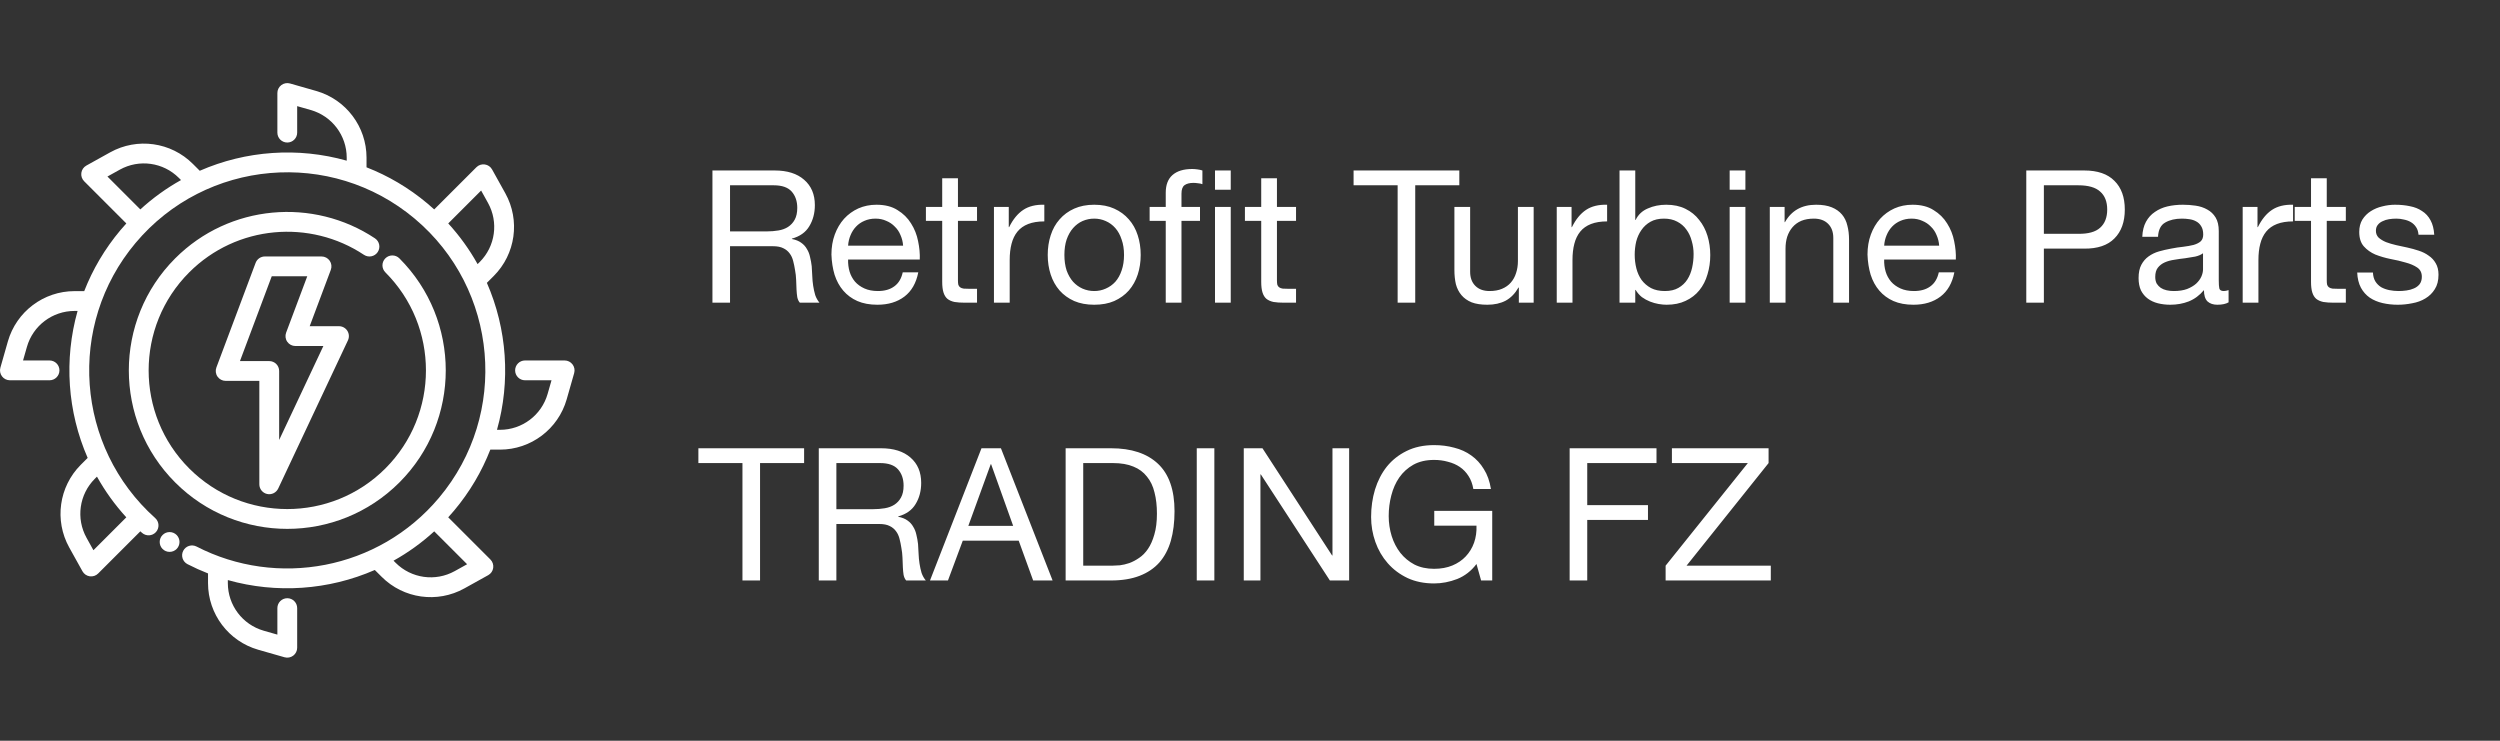
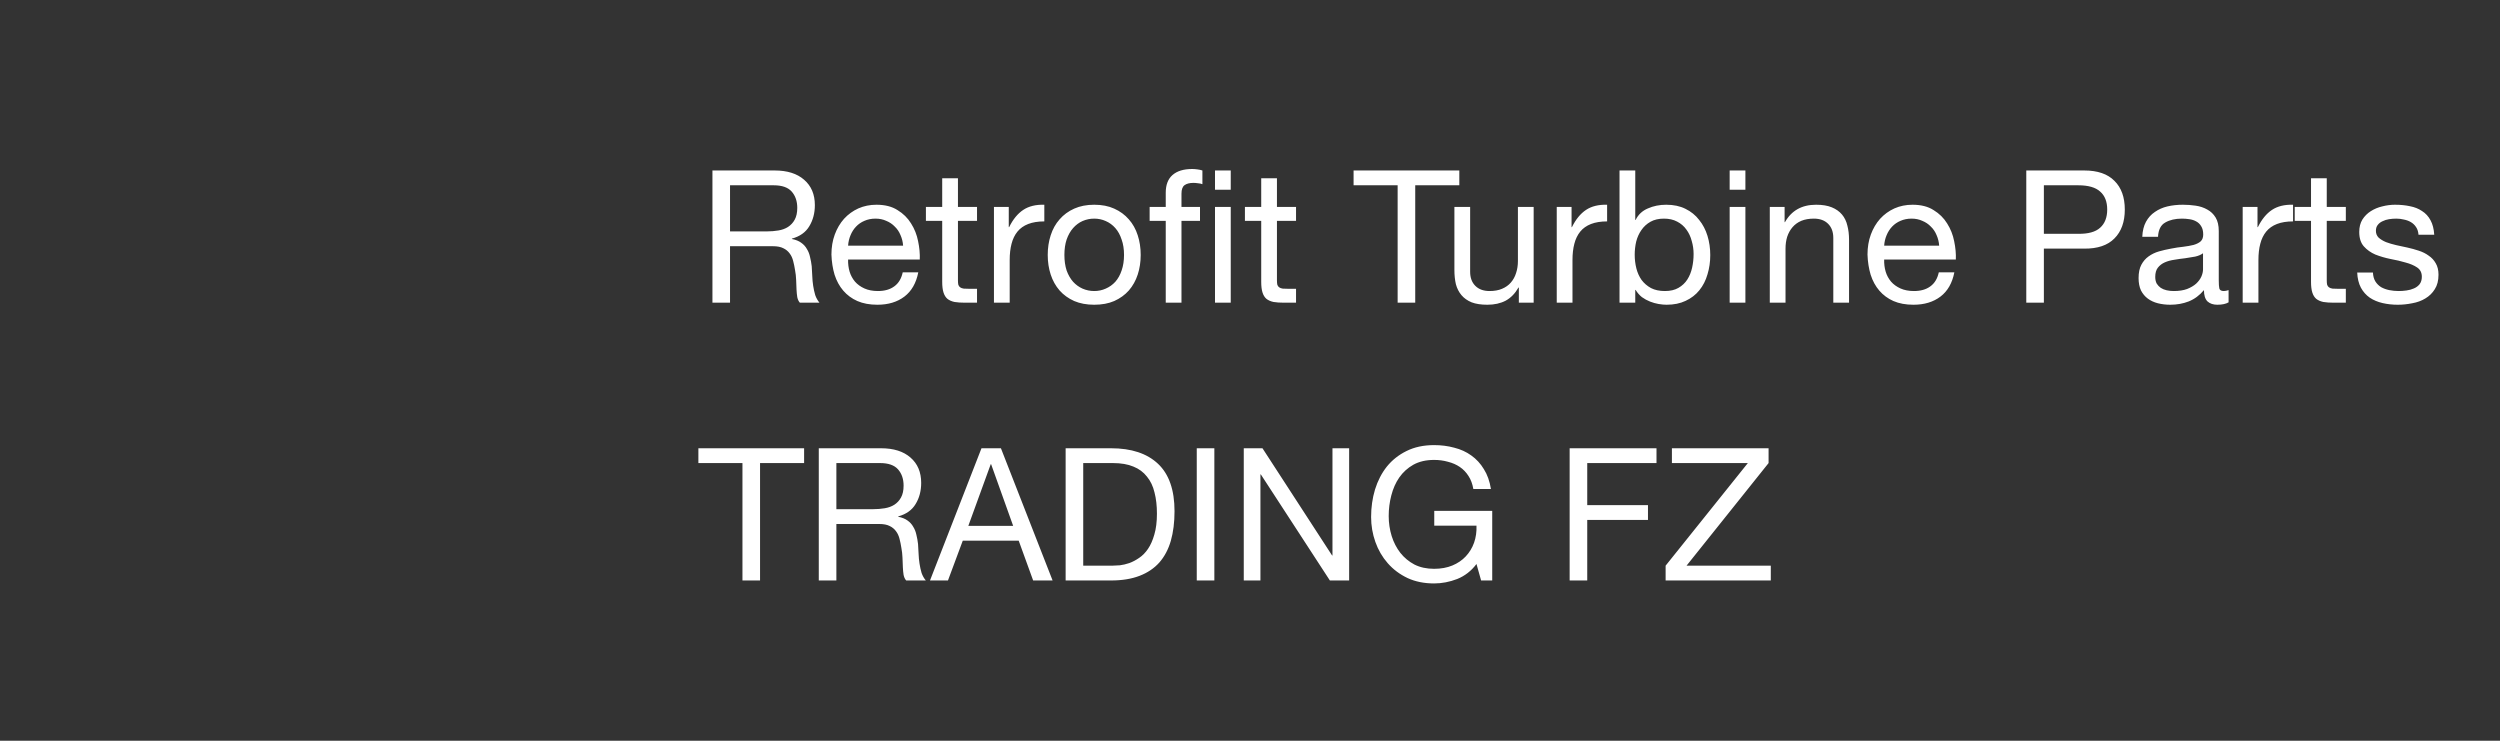
<svg xmlns="http://www.w3.org/2000/svg" width="162" height="48" viewBox="0 0 162 48" fill="none">
  <rect x="0" y="0" width="162" height="48" fill="#333333" stroke="none" />
  <g style="mix-blend-mode:luminosity">
    <g clip-path="url(#clip0_885_5890)">
      <path fill-rule="evenodd" clip-rule="evenodd" d="M17.164 16.619C16.896 16.619 16.657 16.785 16.563 17.036L14.021 23.814C13.948 24.011 13.975 24.232 14.095 24.405C14.215 24.578 14.412 24.681 14.622 24.681H16.805V31.383C16.805 31.683 17.013 31.944 17.307 32.01C17.6 32.075 17.899 31.928 18.028 31.657L22.547 22.053C22.64 21.855 22.626 21.622 22.508 21.436C22.39 21.25 22.185 21.138 21.966 21.138H20.068L21.437 17.486C21.511 17.289 21.484 17.069 21.364 16.895C21.244 16.723 21.047 16.619 20.836 16.619H17.164ZM17.609 17.903H19.91L18.541 21.555C18.467 21.752 18.494 21.973 18.614 22.146C18.734 22.319 18.931 22.422 19.141 22.422H20.954L18.089 28.511V24.04C18.089 23.685 17.801 23.398 17.447 23.398H15.549L17.609 17.903Z" fill="white" />
      <path fill-rule="evenodd" clip-rule="evenodd" d="M24.297 15.444C20.308 12.793 14.87 13.225 11.354 16.74C7.346 20.748 7.346 27.257 11.354 31.265C15.362 35.273 21.871 35.273 25.879 31.265C29.887 27.257 29.887 20.748 25.879 16.74C25.628 16.49 25.221 16.49 24.971 16.74C24.72 16.991 24.72 17.397 24.971 17.648C28.478 21.155 28.478 26.85 24.971 30.357C21.464 33.864 15.769 33.864 12.262 30.357C8.755 26.85 8.755 21.155 12.262 17.648C15.337 14.572 20.096 14.194 23.586 16.514C23.881 16.709 24.28 16.629 24.476 16.334C24.672 16.039 24.592 15.64 24.297 15.444Z" fill="white" />
-       <path fill-rule="evenodd" clip-rule="evenodd" d="M12.944 11.066L12.499 10.622C11.081 9.204 8.894 8.897 7.14 9.871C6.309 10.333 5.594 10.73 5.594 10.73C5.418 10.828 5.298 11.003 5.271 11.202C5.243 11.402 5.31 11.602 5.453 11.745L8.186 14.479C8.055 14.621 7.927 14.768 7.801 14.918C6.783 16.131 6.003 17.466 5.458 18.865H4.831C2.825 18.865 1.062 20.195 0.51 22.124C0.249 23.038 0.025 23.824 0.025 23.824C-0.031 24.018 0.008 24.226 0.13 24.387C0.251 24.548 0.44 24.642 0.642 24.642H3.21C3.564 24.642 3.852 24.355 3.852 24C3.852 23.646 3.564 23.358 3.21 23.358H1.493L1.745 22.476C2.138 21.099 3.398 20.149 4.831 20.149H5.027C4.137 23.301 4.373 26.68 5.681 29.672L5.237 30.116C3.819 31.535 3.512 33.722 4.486 35.476C4.949 36.307 5.345 37.021 5.345 37.021C5.443 37.197 5.618 37.317 5.817 37.345C6.017 37.373 6.218 37.306 6.36 37.163L9.094 34.43C9.13 34.463 9.165 34.495 9.201 34.526C9.465 34.763 9.871 34.74 10.108 34.476C10.343 34.211 10.321 33.806 10.056 33.569C4.908 28.969 4.314 21.067 8.784 15.744C13.341 10.318 21.446 9.613 26.872 14.169C32.298 18.726 33.003 26.831 28.447 32.257C24.518 36.935 17.951 38.105 12.737 35.416C12.422 35.254 12.035 35.377 11.872 35.693C11.71 36.007 11.834 36.395 12.149 36.557C12.585 36.782 13.029 36.982 13.48 37.158V37.785C13.48 39.791 14.81 41.554 16.739 42.105C17.653 42.367 18.439 42.591 18.439 42.591C18.633 42.647 18.841 42.607 19.002 42.486C19.163 42.365 19.257 42.175 19.257 41.974V39.406C19.257 39.052 18.97 38.764 18.616 38.764C18.261 38.764 17.974 39.052 17.974 39.406V41.123L17.092 40.871C15.714 40.477 14.764 39.218 14.764 37.785V37.589C17.916 38.479 21.295 38.243 24.287 36.935L24.732 37.378C26.15 38.797 28.337 39.104 30.091 38.129C30.922 37.667 31.637 37.27 31.637 37.27C31.813 37.173 31.933 36.998 31.96 36.799C31.988 36.599 31.921 36.398 31.779 36.256L29.045 33.522C29.176 33.378 29.305 33.232 29.43 33.082C30.448 31.869 31.228 30.535 31.773 29.136H32.4C34.407 29.136 36.169 27.805 36.721 25.877C36.982 24.962 37.206 24.177 37.206 24.177C37.262 23.983 37.223 23.774 37.101 23.614C36.98 23.453 36.791 23.358 36.589 23.358H34.021C33.667 23.358 33.38 23.646 33.38 24C33.38 24.355 33.667 24.642 34.021 24.642H35.738L35.486 25.524C35.093 26.902 33.833 27.852 32.4 27.852H32.204C33.094 24.699 32.858 21.321 31.55 18.328L31.994 17.884C33.412 16.465 33.719 14.279 32.745 12.525C32.282 11.694 31.886 10.979 31.886 10.979C31.788 10.803 31.613 10.683 31.414 10.656C31.214 10.627 31.013 10.695 30.871 10.837L28.137 13.57C27.994 13.44 27.847 13.312 27.697 13.186C26.484 12.167 25.15 11.388 23.751 10.842V10.216C23.751 8.209 22.421 6.447 20.492 5.895C19.578 5.634 18.792 5.409 18.792 5.409C18.598 5.354 18.39 5.393 18.229 5.515C18.068 5.636 17.974 5.825 17.974 6.027V8.594C17.974 8.949 18.261 9.236 18.616 9.236C18.97 9.236 19.257 8.949 19.257 8.594V6.878L20.139 7.13C21.517 7.523 22.467 8.783 22.467 10.216V10.412C19.315 9.521 15.936 9.758 12.944 11.066ZM28.138 34.431C27.323 35.177 26.437 35.811 25.501 36.333L25.639 36.471C26.652 37.484 28.215 37.703 29.468 37.007L30.269 36.562L28.138 34.431ZM6.283 30.886L6.145 31.024C5.132 32.037 4.913 33.599 5.609 34.852L6.054 35.654L8.185 33.523C7.439 32.708 6.805 31.821 6.283 30.886ZM29.046 14.478C29.792 15.293 30.426 16.179 30.948 17.114L31.086 16.977C32.099 15.964 32.318 14.401 31.622 13.148L31.177 12.347L29.046 14.478ZM11.73 11.668L11.592 11.53C10.579 10.516 9.016 10.297 7.763 10.994L6.962 11.439L9.093 13.57C9.908 12.825 10.794 12.19 11.73 11.668Z" fill="white" />
      <path d="M10.99 35.762C11.344 35.762 11.632 35.475 11.632 35.12C11.632 34.766 11.344 34.478 10.99 34.478C10.635 34.478 10.348 34.766 10.348 35.12C10.348 35.475 10.635 35.762 10.99 35.762Z" fill="white" />
    </g>
-     <path d="M46.166 11.047H50.199C51.014 11.047 51.651 11.247 52.106 11.647C52.571 12.047 52.803 12.595 52.803 13.291C52.803 13.811 52.682 14.267 52.443 14.659C52.211 15.051 51.834 15.319 51.315 15.463V15.487C51.562 15.535 51.763 15.615 51.914 15.727C52.075 15.839 52.199 15.975 52.286 16.135C52.383 16.287 52.45 16.459 52.49 16.651C52.538 16.843 52.575 17.043 52.599 17.251C52.614 17.459 52.627 17.671 52.635 17.887C52.642 18.103 52.663 18.315 52.694 18.523C52.727 18.731 52.77 18.931 52.827 19.123C52.891 19.307 52.983 19.471 53.102 19.615H51.831C51.751 19.527 51.694 19.407 51.663 19.255C51.639 19.103 51.623 18.935 51.614 18.751C51.606 18.559 51.599 18.355 51.59 18.139C51.583 17.923 51.559 17.711 51.519 17.503C51.486 17.295 51.447 17.099 51.398 16.915C51.35 16.723 51.275 16.559 51.17 16.423C51.066 16.279 50.931 16.167 50.763 16.087C50.594 15.999 50.37 15.955 50.09 15.955H47.306V19.615H46.166V11.047ZM49.682 14.995C49.947 14.995 50.199 14.975 50.438 14.935C50.678 14.895 50.886 14.819 51.062 14.707C51.246 14.587 51.391 14.431 51.495 14.239C51.606 14.039 51.663 13.783 51.663 13.471C51.663 13.039 51.542 12.687 51.303 12.415C51.062 12.143 50.675 12.007 50.139 12.007H47.306V14.995H49.682ZM58.521 15.919C58.505 15.679 58.449 15.451 58.353 15.235C58.265 15.019 58.141 14.835 57.981 14.683C57.829 14.523 57.645 14.399 57.429 14.311C57.221 14.215 56.989 14.167 56.733 14.167C56.469 14.167 56.229 14.215 56.013 14.311C55.805 14.399 55.625 14.523 55.473 14.683C55.321 14.843 55.201 15.031 55.113 15.247C55.025 15.455 54.973 15.679 54.957 15.919H58.521ZM59.505 17.647C59.369 18.343 59.069 18.867 58.605 19.219C58.141 19.571 57.557 19.747 56.853 19.747C56.357 19.747 55.925 19.667 55.557 19.507C55.197 19.347 54.893 19.123 54.645 18.835C54.397 18.547 54.209 18.203 54.081 17.803C53.961 17.403 53.893 16.967 53.877 16.495C53.877 16.023 53.949 15.591 54.093 15.199C54.237 14.807 54.437 14.467 54.693 14.179C54.957 13.891 55.265 13.667 55.617 13.507C55.977 13.347 56.369 13.267 56.793 13.267C57.345 13.267 57.801 13.383 58.161 13.615C58.529 13.839 58.821 14.127 59.037 14.479C59.261 14.831 59.413 15.215 59.493 15.631C59.581 16.047 59.617 16.443 59.601 16.819H54.957C54.949 17.091 54.981 17.351 55.053 17.599C55.125 17.839 55.241 18.055 55.401 18.247C55.561 18.431 55.765 18.579 56.013 18.691C56.261 18.803 56.553 18.859 56.889 18.859C57.321 18.859 57.673 18.759 57.945 18.559C58.225 18.359 58.409 18.055 58.497 17.647H59.505ZM62.075 13.411H63.311V14.311H62.075V18.163C62.075 18.283 62.083 18.379 62.099 18.451C62.123 18.523 62.163 18.579 62.219 18.619C62.275 18.659 62.351 18.687 62.447 18.703C62.551 18.711 62.683 18.715 62.843 18.715H63.311V19.615H62.531C62.267 19.615 62.039 19.599 61.847 19.567C61.663 19.527 61.511 19.459 61.391 19.363C61.279 19.267 61.195 19.131 61.139 18.955C61.083 18.779 61.055 18.547 61.055 18.259V14.311H59.999V13.411H61.055V11.551H62.075V13.411ZM64.408 13.411H65.368V14.719H65.392C65.64 14.215 65.944 13.843 66.304 13.603C66.664 13.363 67.12 13.251 67.672 13.267V14.347C67.264 14.347 66.916 14.403 66.628 14.515C66.34 14.627 66.108 14.791 65.932 15.007C65.756 15.223 65.628 15.487 65.548 15.799C65.468 16.103 65.428 16.455 65.428 16.855V19.615H64.408V13.411ZM68.973 16.519C68.973 16.895 69.021 17.231 69.117 17.527C69.221 17.815 69.361 18.059 69.537 18.259C69.713 18.451 69.917 18.599 70.149 18.703C70.389 18.807 70.641 18.859 70.905 18.859C71.169 18.859 71.417 18.807 71.649 18.703C71.889 18.599 72.097 18.451 72.273 18.259C72.449 18.059 72.585 17.815 72.681 17.527C72.785 17.231 72.837 16.895 72.837 16.519C72.837 16.143 72.785 15.811 72.681 15.523C72.585 15.227 72.449 14.979 72.273 14.779C72.097 14.579 71.889 14.427 71.649 14.323C71.417 14.219 71.169 14.167 70.905 14.167C70.641 14.167 70.389 14.219 70.149 14.323C69.917 14.427 69.713 14.579 69.537 14.779C69.361 14.979 69.221 15.227 69.117 15.523C69.021 15.811 68.973 16.143 68.973 16.519ZM67.893 16.519C67.893 16.063 67.957 15.639 68.085 15.247C68.213 14.847 68.405 14.503 68.661 14.215C68.917 13.919 69.233 13.687 69.609 13.519C69.985 13.351 70.417 13.267 70.905 13.267C71.401 13.267 71.833 13.351 72.201 13.519C72.577 13.687 72.893 13.919 73.149 14.215C73.405 14.503 73.597 14.847 73.725 15.247C73.853 15.639 73.917 16.063 73.917 16.519C73.917 16.975 73.853 17.399 73.725 17.791C73.597 18.183 73.405 18.527 73.149 18.823C72.893 19.111 72.577 19.339 72.201 19.507C71.833 19.667 71.401 19.747 70.905 19.747C70.417 19.747 69.985 19.667 69.609 19.507C69.233 19.339 68.917 19.111 68.661 18.823C68.405 18.527 68.213 18.183 68.085 17.791C67.957 17.399 67.893 16.975 67.893 16.519ZM78.732 19.615V13.411H79.752V19.615H78.732ZM78.732 12.295V11.047H79.752V12.295H78.732ZM75.54 14.311H74.496V13.411H75.54V12.487C75.54 11.983 75.684 11.603 75.972 11.347C76.268 11.083 76.696 10.951 77.256 10.951C77.352 10.951 77.46 10.959 77.58 10.975C77.708 10.991 77.82 11.015 77.916 11.047V11.935C77.828 11.903 77.732 11.883 77.628 11.875C77.524 11.859 77.428 11.851 77.34 11.851C77.092 11.851 76.9 11.899 76.764 11.995C76.628 12.091 76.56 12.275 76.56 12.547V13.411H77.76V14.311H76.56V19.615H75.54V14.311ZM82.746 13.411H83.983V14.311H82.746V18.163C82.746 18.283 82.754 18.379 82.77 18.451C82.794 18.523 82.835 18.579 82.891 18.619C82.947 18.659 83.022 18.687 83.118 18.703C83.222 18.711 83.355 18.715 83.514 18.715H83.983V19.615H83.203C82.939 19.615 82.71 19.599 82.519 19.567C82.335 19.527 82.183 19.459 82.062 19.363C81.951 19.267 81.867 19.131 81.811 18.955C81.754 18.779 81.727 18.547 81.727 18.259V14.311H80.671V13.411H81.727V11.551H82.746V13.411ZM90.567 12.007H87.712V11.047H94.564V12.007H91.707V19.615H90.567V12.007ZM99.381 19.615H98.421V18.631H98.397C98.181 19.015 97.905 19.299 97.569 19.483C97.233 19.659 96.837 19.747 96.381 19.747C95.973 19.747 95.633 19.695 95.361 19.591C95.089 19.479 94.869 19.323 94.701 19.123C94.533 18.923 94.413 18.687 94.341 18.415C94.277 18.135 94.245 17.827 94.245 17.491V13.411H95.265V17.611C95.265 17.995 95.377 18.299 95.601 18.523C95.825 18.747 96.133 18.859 96.525 18.859C96.837 18.859 97.105 18.811 97.329 18.715C97.561 18.619 97.753 18.483 97.905 18.307C98.057 18.131 98.169 17.927 98.241 17.695C98.321 17.455 98.361 17.195 98.361 16.915V13.411H99.381V19.615ZM100.877 13.411H101.837V14.719H101.861C102.109 14.215 102.413 13.843 102.773 13.603C103.133 13.363 103.589 13.251 104.141 13.267V14.347C103.733 14.347 103.385 14.403 103.097 14.515C102.809 14.627 102.577 14.791 102.401 15.007C102.225 15.223 102.097 15.487 102.017 15.799C101.937 16.103 101.897 16.455 101.897 16.855V19.615H100.877V13.411ZM104.945 11.047H105.965V14.251H105.989C106.157 13.907 106.421 13.659 106.781 13.507C107.141 13.347 107.537 13.267 107.969 13.267C108.449 13.267 108.865 13.355 109.217 13.531C109.577 13.707 109.873 13.947 110.105 14.251C110.345 14.547 110.525 14.891 110.645 15.283C110.765 15.675 110.825 16.091 110.825 16.531C110.825 16.971 110.765 17.387 110.645 17.779C110.533 18.171 110.357 18.515 110.117 18.811C109.885 19.099 109.589 19.327 109.229 19.495C108.877 19.663 108.465 19.747 107.993 19.747C107.841 19.747 107.669 19.731 107.477 19.699C107.293 19.667 107.109 19.615 106.925 19.543C106.741 19.471 106.565 19.375 106.397 19.255C106.237 19.127 106.101 18.971 105.989 18.787H105.965V19.615H104.945V11.047ZM109.745 16.459C109.745 16.171 109.705 15.891 109.625 15.619C109.553 15.339 109.437 15.091 109.277 14.875C109.125 14.659 108.925 14.487 108.677 14.359C108.437 14.231 108.153 14.167 107.825 14.167C107.481 14.167 107.189 14.235 106.949 14.371C106.709 14.507 106.513 14.687 106.361 14.911C106.209 15.127 106.097 15.375 106.025 15.655C105.961 15.935 105.929 16.219 105.929 16.507C105.929 16.811 105.965 17.107 106.037 17.395C106.109 17.675 106.221 17.923 106.373 18.139C106.533 18.355 106.737 18.531 106.985 18.667C107.233 18.795 107.533 18.859 107.885 18.859C108.237 18.859 108.529 18.791 108.761 18.655C109.001 18.519 109.193 18.339 109.337 18.115C109.481 17.891 109.585 17.635 109.649 17.347C109.713 17.059 109.745 16.763 109.745 16.459ZM113.102 12.295H112.082V11.047H113.102V12.295ZM112.082 13.411H113.102V19.615H112.082V13.411ZM114.682 13.411H115.642V14.395H115.666C116.09 13.643 116.762 13.267 117.682 13.267C118.09 13.267 118.43 13.323 118.702 13.435C118.974 13.547 119.194 13.703 119.362 13.903C119.53 14.103 119.646 14.343 119.71 14.623C119.782 14.895 119.818 15.199 119.818 15.535V19.615H118.798V15.415C118.798 15.031 118.686 14.727 118.462 14.503C118.238 14.279 117.93 14.167 117.538 14.167C117.226 14.167 116.954 14.215 116.722 14.311C116.498 14.407 116.31 14.543 116.158 14.719C116.006 14.895 115.89 15.103 115.81 15.343C115.738 15.575 115.702 15.831 115.702 16.111V19.615H114.682V13.411ZM125.658 15.919C125.642 15.679 125.586 15.451 125.49 15.235C125.402 15.019 125.278 14.835 125.118 14.683C124.966 14.523 124.782 14.399 124.566 14.311C124.358 14.215 124.126 14.167 123.87 14.167C123.606 14.167 123.366 14.215 123.15 14.311C122.942 14.399 122.762 14.523 122.61 14.683C122.458 14.843 122.338 15.031 122.25 15.247C122.162 15.455 122.11 15.679 122.094 15.919H125.658ZM126.642 17.647C126.506 18.343 126.206 18.867 125.742 19.219C125.278 19.571 124.694 19.747 123.99 19.747C123.494 19.747 123.062 19.667 122.694 19.507C122.334 19.347 122.03 19.123 121.782 18.835C121.534 18.547 121.346 18.203 121.218 17.803C121.098 17.403 121.03 16.967 121.014 16.495C121.014 16.023 121.086 15.591 121.23 15.199C121.374 14.807 121.574 14.467 121.83 14.179C122.094 13.891 122.402 13.667 122.754 13.507C123.114 13.347 123.506 13.267 123.93 13.267C124.482 13.267 124.938 13.383 125.298 13.615C125.666 13.839 125.958 14.127 126.174 14.479C126.398 14.831 126.55 15.215 126.63 15.631C126.718 16.047 126.754 16.443 126.738 16.819H122.094C122.086 17.091 122.118 17.351 122.19 17.599C122.262 17.839 122.378 18.055 122.538 18.247C122.698 18.431 122.902 18.579 123.15 18.691C123.398 18.803 123.69 18.859 124.026 18.859C124.458 18.859 124.81 18.759 125.082 18.559C125.362 18.359 125.546 18.055 125.634 17.647H126.642ZM132.443 15.151H134.675C135.323 15.159 135.795 15.027 136.091 14.755C136.395 14.483 136.547 14.091 136.547 13.579C136.547 13.067 136.395 12.679 136.091 12.415C135.795 12.143 135.323 12.007 134.675 12.007H132.443V15.151ZM131.303 11.047H135.059C135.923 11.047 136.575 11.271 137.015 11.719C137.463 12.159 137.687 12.779 137.687 13.579C137.687 14.379 137.463 15.003 137.015 15.451C136.575 15.899 135.923 16.119 135.059 16.111H132.443V19.615H131.303V11.047ZM144.412 19.591C144.236 19.695 143.992 19.747 143.68 19.747C143.416 19.747 143.204 19.675 143.044 19.531C142.892 19.379 142.816 19.135 142.816 18.799C142.536 19.135 142.208 19.379 141.832 19.531C141.464 19.675 141.064 19.747 140.632 19.747C140.352 19.747 140.084 19.715 139.828 19.651C139.58 19.587 139.364 19.487 139.18 19.351C138.996 19.215 138.848 19.039 138.736 18.823C138.632 18.599 138.58 18.331 138.58 18.019C138.58 17.667 138.64 17.379 138.76 17.155C138.88 16.931 139.036 16.751 139.228 16.615C139.428 16.471 139.652 16.363 139.9 16.291C140.156 16.219 140.416 16.159 140.68 16.111C140.96 16.055 141.224 16.015 141.472 15.991C141.728 15.959 141.952 15.919 142.144 15.871C142.336 15.815 142.488 15.739 142.6 15.643C142.712 15.539 142.768 15.391 142.768 15.199C142.768 14.975 142.724 14.795 142.636 14.659C142.556 14.523 142.448 14.419 142.312 14.347C142.184 14.275 142.036 14.227 141.868 14.203C141.708 14.179 141.548 14.167 141.388 14.167C140.956 14.167 140.596 14.251 140.308 14.419C140.02 14.579 139.864 14.887 139.84 15.343H138.82C138.836 14.959 138.916 14.635 139.06 14.371C139.204 14.107 139.396 13.895 139.636 13.735C139.876 13.567 140.148 13.447 140.452 13.375C140.764 13.303 141.096 13.267 141.448 13.267C141.728 13.267 142.004 13.287 142.276 13.327C142.556 13.367 142.808 13.451 143.032 13.579C143.256 13.699 143.436 13.871 143.572 14.095C143.708 14.319 143.776 14.611 143.776 14.971V18.163C143.776 18.403 143.788 18.579 143.812 18.691C143.844 18.803 143.94 18.859 144.1 18.859C144.188 18.859 144.292 18.839 144.412 18.799V19.591ZM142.756 16.411C142.628 16.507 142.46 16.579 142.252 16.627C142.044 16.667 141.824 16.703 141.592 16.735C141.368 16.759 141.14 16.791 140.908 16.831C140.676 16.863 140.468 16.919 140.284 16.999C140.1 17.079 139.948 17.195 139.828 17.347C139.716 17.491 139.66 17.691 139.66 17.947C139.66 18.115 139.692 18.259 139.756 18.379C139.828 18.491 139.916 18.583 140.02 18.655C140.132 18.727 140.26 18.779 140.404 18.811C140.548 18.843 140.7 18.859 140.86 18.859C141.196 18.859 141.484 18.815 141.724 18.727C141.964 18.631 142.16 18.515 142.312 18.379C142.464 18.235 142.576 18.083 142.648 17.923C142.72 17.755 142.756 17.599 142.756 17.455V16.411ZM145.326 13.411H146.286V14.719H146.31C146.558 14.215 146.862 13.843 147.222 13.603C147.582 13.363 148.038 13.251 148.59 13.267V14.347C148.182 14.347 147.834 14.403 147.546 14.515C147.258 14.627 147.026 14.791 146.85 15.007C146.674 15.223 146.546 15.487 146.466 15.799C146.386 16.103 146.346 16.455 146.346 16.855V19.615H145.326V13.411ZM150.774 13.411H152.01V14.311H150.774V18.163C150.774 18.283 150.782 18.379 150.798 18.451C150.822 18.523 150.862 18.579 150.918 18.619C150.974 18.659 151.05 18.687 151.146 18.703C151.25 18.711 151.382 18.715 151.542 18.715H152.01V19.615H151.23C150.966 19.615 150.738 19.599 150.546 19.567C150.362 19.527 150.21 19.459 150.09 19.363C149.978 19.267 149.894 19.131 149.838 18.955C149.782 18.779 149.754 18.547 149.754 18.259V14.311H148.698V13.411H149.754V11.551H150.774V13.411ZM153.767 17.659C153.775 17.883 153.827 18.075 153.923 18.235C154.019 18.387 154.143 18.511 154.295 18.607C154.455 18.695 154.631 18.759 154.823 18.799C155.023 18.839 155.227 18.859 155.435 18.859C155.595 18.859 155.763 18.847 155.939 18.823C156.115 18.799 156.275 18.755 156.419 18.691C156.571 18.627 156.695 18.535 156.791 18.415C156.887 18.287 156.935 18.127 156.935 17.935C156.935 17.671 156.835 17.471 156.635 17.335C156.435 17.199 156.183 17.091 155.879 17.011C155.583 16.923 155.259 16.847 154.907 16.783C154.555 16.711 154.227 16.615 153.923 16.495C153.627 16.367 153.379 16.191 153.179 15.967C152.979 15.743 152.879 15.431 152.879 15.031C152.879 14.719 152.947 14.451 153.083 14.227C153.227 14.003 153.407 13.823 153.623 13.687C153.847 13.543 154.095 13.439 154.367 13.375C154.647 13.303 154.923 13.267 155.195 13.267C155.547 13.267 155.871 13.299 156.167 13.363C156.463 13.419 156.723 13.523 156.947 13.675C157.179 13.819 157.363 14.019 157.499 14.275C157.635 14.523 157.715 14.835 157.739 15.211H156.719C156.703 15.011 156.651 14.847 156.563 14.719C156.475 14.583 156.363 14.475 156.227 14.395C156.091 14.315 155.939 14.259 155.771 14.227C155.611 14.187 155.447 14.167 155.279 14.167C155.127 14.167 154.971 14.179 154.811 14.203C154.659 14.227 154.519 14.271 154.391 14.335C154.263 14.391 154.159 14.471 154.079 14.575C153.999 14.671 153.959 14.799 153.959 14.959C153.959 15.135 154.019 15.283 154.139 15.403C154.267 15.515 154.427 15.611 154.619 15.691C154.811 15.763 155.027 15.827 155.267 15.883C155.507 15.931 155.747 15.983 155.987 16.039C156.243 16.095 156.491 16.163 156.731 16.243C156.979 16.323 157.195 16.431 157.379 16.567C157.571 16.695 157.723 16.859 157.835 17.059C157.955 17.259 158.015 17.507 158.015 17.803C158.015 18.179 157.935 18.491 157.775 18.739C157.623 18.987 157.419 19.187 157.163 19.339C156.915 19.491 156.631 19.595 156.311 19.651C155.999 19.715 155.687 19.747 155.375 19.747C155.031 19.747 154.703 19.711 154.391 19.639C154.079 19.567 153.803 19.451 153.563 19.291C153.323 19.123 153.131 18.907 152.987 18.643C152.843 18.371 152.763 18.043 152.747 17.659H153.767ZM48.111 30.007H45.255V29.047H52.106V30.007H49.251V37.615H48.111V30.007ZM53.057 29.047H57.089C57.905 29.047 58.541 29.247 58.997 29.647C59.461 30.047 59.693 30.595 59.693 31.291C59.693 31.811 59.573 32.267 59.333 32.659C59.101 33.051 58.725 33.319 58.205 33.463V33.487C58.453 33.535 58.653 33.615 58.805 33.727C58.965 33.839 59.089 33.975 59.177 34.135C59.273 34.287 59.341 34.459 59.381 34.651C59.429 34.843 59.465 35.043 59.489 35.251C59.505 35.459 59.517 35.671 59.525 35.887C59.533 36.103 59.553 36.315 59.585 36.523C59.617 36.731 59.661 36.931 59.717 37.123C59.781 37.307 59.873 37.471 59.993 37.615H58.721C58.641 37.527 58.585 37.407 58.553 37.255C58.529 37.103 58.513 36.935 58.505 36.751C58.497 36.559 58.489 36.355 58.481 36.139C58.473 35.923 58.449 35.711 58.409 35.503C58.377 35.295 58.337 35.099 58.289 34.915C58.241 34.723 58.165 34.559 58.061 34.423C57.957 34.279 57.821 34.167 57.653 34.087C57.485 33.999 57.261 33.955 56.981 33.955H54.197V37.615H53.057V29.047ZM56.573 32.995C56.837 32.995 57.089 32.975 57.329 32.935C57.569 32.895 57.777 32.819 57.953 32.707C58.137 32.587 58.281 32.431 58.385 32.239C58.497 32.039 58.553 31.783 58.553 31.471C58.553 31.039 58.433 30.687 58.193 30.415C57.953 30.143 57.565 30.007 57.029 30.007H54.197V32.995H56.573ZM62.748 34.075H65.652L64.224 30.079H64.2L62.748 34.075ZM63.6 29.047H64.86L68.208 37.615H66.948L66.012 35.035H62.388L61.428 37.615H60.264L63.6 29.047ZM70.193 36.655H72.089C72.217 36.655 72.377 36.647 72.569 36.631C72.761 36.607 72.965 36.559 73.181 36.487C73.397 36.407 73.609 36.295 73.817 36.151C74.033 36.007 74.225 35.811 74.393 35.563C74.561 35.315 74.697 35.007 74.801 34.639C74.913 34.263 74.969 33.811 74.969 33.283C74.969 32.771 74.917 32.315 74.813 31.915C74.717 31.507 74.553 31.163 74.321 30.883C74.097 30.595 73.805 30.379 73.445 30.235C73.085 30.083 72.641 30.007 72.113 30.007H70.193V36.655ZM69.053 29.047H71.993C73.313 29.047 74.329 29.383 75.041 30.055C75.753 30.727 76.109 31.751 76.109 33.127C76.109 33.847 76.029 34.487 75.869 35.047C75.709 35.599 75.461 36.067 75.125 36.451C74.789 36.827 74.361 37.115 73.841 37.315C73.321 37.515 72.705 37.615 71.993 37.615H69.053V29.047ZM77.55 29.047H78.69V37.615H77.55V29.047ZM80.596 29.047H81.808L86.32 35.995H86.344V29.047H87.424V37.615H86.176L81.7 30.739H81.676V37.615H80.596V29.047ZM95.676 36.547C95.34 36.995 94.924 37.319 94.428 37.519C93.932 37.711 93.432 37.807 92.928 37.807C92.288 37.807 91.716 37.691 91.212 37.459C90.708 37.219 90.28 36.899 89.928 36.499C89.576 36.099 89.308 35.639 89.124 35.119C88.94 34.599 88.848 34.059 88.848 33.499C88.848 32.875 88.932 32.283 89.1 31.723C89.276 31.155 89.532 30.659 89.868 30.235C90.212 29.811 90.636 29.475 91.14 29.227C91.652 28.971 92.248 28.843 92.928 28.843C93.392 28.843 93.828 28.899 94.236 29.011C94.652 29.115 95.02 29.283 95.34 29.515C95.668 29.747 95.94 30.043 96.156 30.403C96.38 30.755 96.532 31.183 96.612 31.687H95.472C95.416 31.359 95.312 31.079 95.16 30.847C95.008 30.607 94.82 30.411 94.596 30.259C94.372 30.107 94.116 29.995 93.828 29.923C93.548 29.843 93.248 29.803 92.928 29.803C92.408 29.803 91.96 29.907 91.584 30.115C91.216 30.323 90.912 30.599 90.672 30.943C90.44 31.279 90.268 31.667 90.156 32.107C90.044 32.539 89.988 32.983 89.988 33.439C89.988 33.887 90.052 34.319 90.18 34.735C90.308 35.143 90.496 35.507 90.744 35.827C90.992 36.139 91.296 36.391 91.656 36.583C92.024 36.767 92.448 36.859 92.928 36.859C93.376 36.859 93.772 36.787 94.116 36.643C94.46 36.499 94.748 36.303 94.98 36.055C95.22 35.799 95.4 35.503 95.52 35.167C95.64 34.823 95.692 34.455 95.676 34.063H92.94V33.103H96.696V37.615H95.976L95.676 36.547ZM101.713 29.047H107.341V30.007H102.853V32.731H106.789V33.691H102.853V37.615H101.713V29.047ZM107.932 36.655L113.26 30.007H108.34V29.047H114.604V30.007L109.288 36.655H114.748V37.615H107.932V36.655Z" fill="white" />
+     <path d="M46.166 11.047H50.199C51.014 11.047 51.651 11.247 52.106 11.647C52.571 12.047 52.803 12.595 52.803 13.291C52.803 13.811 52.682 14.267 52.443 14.659C52.211 15.051 51.834 15.319 51.315 15.463V15.487C51.562 15.535 51.763 15.615 51.914 15.727C52.075 15.839 52.199 15.975 52.286 16.135C52.383 16.287 52.45 16.459 52.49 16.651C52.538 16.843 52.575 17.043 52.599 17.251C52.614 17.459 52.627 17.671 52.635 17.887C52.642 18.103 52.663 18.315 52.694 18.523C52.727 18.731 52.77 18.931 52.827 19.123C52.891 19.307 52.983 19.471 53.102 19.615H51.831C51.751 19.527 51.694 19.407 51.663 19.255C51.639 19.103 51.623 18.935 51.614 18.751C51.606 18.559 51.599 18.355 51.59 18.139C51.583 17.923 51.559 17.711 51.519 17.503C51.486 17.295 51.447 17.099 51.398 16.915C51.35 16.723 51.275 16.559 51.17 16.423C51.066 16.279 50.931 16.167 50.763 16.087C50.594 15.999 50.37 15.955 50.09 15.955H47.306V19.615H46.166V11.047ZM49.682 14.995C49.947 14.995 50.199 14.975 50.438 14.935C50.678 14.895 50.886 14.819 51.062 14.707C51.246 14.587 51.391 14.431 51.495 14.239C51.606 14.039 51.663 13.783 51.663 13.471C51.663 13.039 51.542 12.687 51.303 12.415C51.062 12.143 50.675 12.007 50.139 12.007H47.306V14.995H49.682ZM58.521 15.919C58.505 15.679 58.449 15.451 58.353 15.235C58.265 15.019 58.141 14.835 57.981 14.683C57.829 14.523 57.645 14.399 57.429 14.311C57.221 14.215 56.989 14.167 56.733 14.167C56.469 14.167 56.229 14.215 56.013 14.311C55.805 14.399 55.625 14.523 55.473 14.683C55.321 14.843 55.201 15.031 55.113 15.247C55.025 15.455 54.973 15.679 54.957 15.919H58.521ZM59.505 17.647C59.369 18.343 59.069 18.867 58.605 19.219C58.141 19.571 57.557 19.747 56.853 19.747C56.357 19.747 55.925 19.667 55.557 19.507C55.197 19.347 54.893 19.123 54.645 18.835C54.397 18.547 54.209 18.203 54.081 17.803C53.961 17.403 53.893 16.967 53.877 16.495C53.877 16.023 53.949 15.591 54.093 15.199C54.237 14.807 54.437 14.467 54.693 14.179C54.957 13.891 55.265 13.667 55.617 13.507C55.977 13.347 56.369 13.267 56.793 13.267C57.345 13.267 57.801 13.383 58.161 13.615C58.529 13.839 58.821 14.127 59.037 14.479C59.261 14.831 59.413 15.215 59.493 15.631C59.581 16.047 59.617 16.443 59.601 16.819H54.957C54.949 17.091 54.981 17.351 55.053 17.599C55.125 17.839 55.241 18.055 55.401 18.247C55.561 18.431 55.765 18.579 56.013 18.691C56.261 18.803 56.553 18.859 56.889 18.859C57.321 18.859 57.673 18.759 57.945 18.559C58.225 18.359 58.409 18.055 58.497 17.647H59.505ZM62.075 13.411H63.311V14.311H62.075V18.163C62.075 18.283 62.083 18.379 62.099 18.451C62.123 18.523 62.163 18.579 62.219 18.619C62.275 18.659 62.351 18.687 62.447 18.703C62.551 18.711 62.683 18.715 62.843 18.715H63.311V19.615H62.531C62.267 19.615 62.039 19.599 61.847 19.567C61.663 19.527 61.511 19.459 61.391 19.363C61.279 19.267 61.195 19.131 61.139 18.955C61.083 18.779 61.055 18.547 61.055 18.259V14.311H59.999V13.411H61.055V11.551H62.075V13.411ZM64.408 13.411H65.368V14.719H65.392C65.64 14.215 65.944 13.843 66.304 13.603C66.664 13.363 67.12 13.251 67.672 13.267V14.347C67.264 14.347 66.916 14.403 66.628 14.515C66.34 14.627 66.108 14.791 65.932 15.007C65.756 15.223 65.628 15.487 65.548 15.799C65.468 16.103 65.428 16.455 65.428 16.855V19.615H64.408V13.411ZM68.973 16.519C68.973 16.895 69.021 17.231 69.117 17.527C69.221 17.815 69.361 18.059 69.537 18.259C69.713 18.451 69.917 18.599 70.149 18.703C70.389 18.807 70.641 18.859 70.905 18.859C71.169 18.859 71.417 18.807 71.649 18.703C71.889 18.599 72.097 18.451 72.273 18.259C72.449 18.059 72.585 17.815 72.681 17.527C72.785 17.231 72.837 16.895 72.837 16.519C72.837 16.143 72.785 15.811 72.681 15.523C72.585 15.227 72.449 14.979 72.273 14.779C72.097 14.579 71.889 14.427 71.649 14.323C71.417 14.219 71.169 14.167 70.905 14.167C70.641 14.167 70.389 14.219 70.149 14.323C69.917 14.427 69.713 14.579 69.537 14.779C69.361 14.979 69.221 15.227 69.117 15.523C69.021 15.811 68.973 16.143 68.973 16.519ZM67.893 16.519C67.893 16.063 67.957 15.639 68.085 15.247C68.213 14.847 68.405 14.503 68.661 14.215C68.917 13.919 69.233 13.687 69.609 13.519C69.985 13.351 70.417 13.267 70.905 13.267C71.401 13.267 71.833 13.351 72.201 13.519C72.577 13.687 72.893 13.919 73.149 14.215C73.405 14.503 73.597 14.847 73.725 15.247C73.853 15.639 73.917 16.063 73.917 16.519C73.917 16.975 73.853 17.399 73.725 17.791C73.597 18.183 73.405 18.527 73.149 18.823C72.893 19.111 72.577 19.339 72.201 19.507C71.833 19.667 71.401 19.747 70.905 19.747C70.417 19.747 69.985 19.667 69.609 19.507C69.233 19.339 68.917 19.111 68.661 18.823C68.405 18.527 68.213 18.183 68.085 17.791C67.957 17.399 67.893 16.975 67.893 16.519ZM78.732 19.615V13.411H79.752V19.615H78.732ZM78.732 12.295V11.047H79.752V12.295H78.732ZM75.54 14.311H74.496V13.411H75.54V12.487C75.54 11.983 75.684 11.603 75.972 11.347C76.268 11.083 76.696 10.951 77.256 10.951C77.352 10.951 77.46 10.959 77.58 10.975C77.708 10.991 77.82 11.015 77.916 11.047V11.935C77.828 11.903 77.732 11.883 77.628 11.875C77.524 11.859 77.428 11.851 77.34 11.851C77.092 11.851 76.9 11.899 76.764 11.995C76.628 12.091 76.56 12.275 76.56 12.547V13.411H77.76V14.311H76.56V19.615H75.54V14.311ZM82.746 13.411H83.983V14.311H82.746V18.163C82.746 18.283 82.754 18.379 82.77 18.451C82.794 18.523 82.835 18.579 82.891 18.619C82.947 18.659 83.022 18.687 83.118 18.703C83.222 18.711 83.355 18.715 83.514 18.715H83.983V19.615H83.203C82.939 19.615 82.71 19.599 82.519 19.567C82.335 19.527 82.183 19.459 82.062 19.363C81.951 19.267 81.867 19.131 81.811 18.955C81.754 18.779 81.727 18.547 81.727 18.259V14.311H80.671V13.411H81.727V11.551H82.746V13.411ZM90.567 12.007H87.712V11.047H94.564V12.007H91.707V19.615H90.567V12.007ZM99.381 19.615H98.421V18.631H98.397C98.181 19.015 97.905 19.299 97.569 19.483C97.233 19.659 96.837 19.747 96.381 19.747C95.973 19.747 95.633 19.695 95.361 19.591C95.089 19.479 94.869 19.323 94.701 19.123C94.533 18.923 94.413 18.687 94.341 18.415C94.277 18.135 94.245 17.827 94.245 17.491V13.411H95.265V17.611C95.265 17.995 95.377 18.299 95.601 18.523C95.825 18.747 96.133 18.859 96.525 18.859C96.837 18.859 97.105 18.811 97.329 18.715C97.561 18.619 97.753 18.483 97.905 18.307C98.057 18.131 98.169 17.927 98.241 17.695C98.321 17.455 98.361 17.195 98.361 16.915V13.411H99.381V19.615ZM100.877 13.411H101.837V14.719H101.861C102.109 14.215 102.413 13.843 102.773 13.603C103.133 13.363 103.589 13.251 104.141 13.267V14.347C103.733 14.347 103.385 14.403 103.097 14.515C102.809 14.627 102.577 14.791 102.401 15.007C102.225 15.223 102.097 15.487 102.017 15.799C101.937 16.103 101.897 16.455 101.897 16.855V19.615H100.877V13.411ZM104.945 11.047H105.965V14.251H105.989C106.157 13.907 106.421 13.659 106.781 13.507C107.141 13.347 107.537 13.267 107.969 13.267C108.449 13.267 108.865 13.355 109.217 13.531C109.577 13.707 109.873 13.947 110.105 14.251C110.345 14.547 110.525 14.891 110.645 15.283C110.765 15.675 110.825 16.091 110.825 16.531C110.825 16.971 110.765 17.387 110.645 17.779C110.533 18.171 110.357 18.515 110.117 18.811C109.885 19.099 109.589 19.327 109.229 19.495C108.877 19.663 108.465 19.747 107.993 19.747C107.841 19.747 107.669 19.731 107.477 19.699C107.293 19.667 107.109 19.615 106.925 19.543C106.741 19.471 106.565 19.375 106.397 19.255C106.237 19.127 106.101 18.971 105.989 18.787H105.965V19.615H104.945V11.047ZM109.745 16.459C109.745 16.171 109.705 15.891 109.625 15.619C109.553 15.339 109.437 15.091 109.277 14.875C109.125 14.659 108.925 14.487 108.677 14.359C108.437 14.231 108.153 14.167 107.825 14.167C107.481 14.167 107.189 14.235 106.949 14.371C106.709 14.507 106.513 14.687 106.361 14.911C106.209 15.127 106.097 15.375 106.025 15.655C105.961 15.935 105.929 16.219 105.929 16.507C105.929 16.811 105.965 17.107 106.037 17.395C106.109 17.675 106.221 17.923 106.373 18.139C106.533 18.355 106.737 18.531 106.985 18.667C107.233 18.795 107.533 18.859 107.885 18.859C108.237 18.859 108.529 18.791 108.761 18.655C109.001 18.519 109.193 18.339 109.337 18.115C109.481 17.891 109.585 17.635 109.649 17.347C109.713 17.059 109.745 16.763 109.745 16.459ZM113.102 12.295H112.082V11.047H113.102V12.295ZM112.082 13.411H113.102V19.615H112.082V13.411ZM114.682 13.411H115.642V14.395H115.666C116.09 13.643 116.762 13.267 117.682 13.267C118.09 13.267 118.43 13.323 118.702 13.435C118.974 13.547 119.194 13.703 119.362 13.903C119.53 14.103 119.646 14.343 119.71 14.623C119.782 14.895 119.818 15.199 119.818 15.535V19.615H118.798V15.415C118.798 15.031 118.686 14.727 118.462 14.503C118.238 14.279 117.93 14.167 117.538 14.167C117.226 14.167 116.954 14.215 116.722 14.311C116.498 14.407 116.31 14.543 116.158 14.719C116.006 14.895 115.89 15.103 115.81 15.343C115.738 15.575 115.702 15.831 115.702 16.111V19.615H114.682V13.411ZM125.658 15.919C125.642 15.679 125.586 15.451 125.49 15.235C125.402 15.019 125.278 14.835 125.118 14.683C124.966 14.523 124.782 14.399 124.566 14.311C124.358 14.215 124.126 14.167 123.87 14.167C123.606 14.167 123.366 14.215 123.15 14.311C122.942 14.399 122.762 14.523 122.61 14.683C122.458 14.843 122.338 15.031 122.25 15.247C122.162 15.455 122.11 15.679 122.094 15.919H125.658ZM126.642 17.647C126.506 18.343 126.206 18.867 125.742 19.219C125.278 19.571 124.694 19.747 123.99 19.747C123.494 19.747 123.062 19.667 122.694 19.507C122.334 19.347 122.03 19.123 121.782 18.835C121.534 18.547 121.346 18.203 121.218 17.803C121.098 17.403 121.03 16.967 121.014 16.495C121.014 16.023 121.086 15.591 121.23 15.199C121.374 14.807 121.574 14.467 121.83 14.179C122.094 13.891 122.402 13.667 122.754 13.507C123.114 13.347 123.506 13.267 123.93 13.267C124.482 13.267 124.938 13.383 125.298 13.615C125.666 13.839 125.958 14.127 126.174 14.479C126.398 14.831 126.55 15.215 126.63 15.631C126.718 16.047 126.754 16.443 126.738 16.819H122.094C122.086 17.091 122.118 17.351 122.19 17.599C122.262 17.839 122.378 18.055 122.538 18.247C122.698 18.431 122.902 18.579 123.15 18.691C123.398 18.803 123.69 18.859 124.026 18.859C124.458 18.859 124.81 18.759 125.082 18.559C125.362 18.359 125.546 18.055 125.634 17.647H126.642ZM132.443 15.151H134.675C135.323 15.159 135.795 15.027 136.091 14.755C136.395 14.483 136.547 14.091 136.547 13.579C136.547 13.067 136.395 12.679 136.091 12.415C135.795 12.143 135.323 12.007 134.675 12.007H132.443V15.151ZM131.303 11.047H135.059C135.923 11.047 136.575 11.271 137.015 11.719C137.463 12.159 137.687 12.779 137.687 13.579C137.687 14.379 137.463 15.003 137.015 15.451C136.575 15.899 135.923 16.119 135.059 16.111H132.443V19.615H131.303V11.047ZM144.412 19.591C144.236 19.695 143.992 19.747 143.68 19.747C143.416 19.747 143.204 19.675 143.044 19.531C142.892 19.379 142.816 19.135 142.816 18.799C142.536 19.135 142.208 19.379 141.832 19.531C141.464 19.675 141.064 19.747 140.632 19.747C140.352 19.747 140.084 19.715 139.828 19.651C139.58 19.587 139.364 19.487 139.18 19.351C138.996 19.215 138.848 19.039 138.736 18.823C138.632 18.599 138.58 18.331 138.58 18.019C138.58 17.667 138.64 17.379 138.76 17.155C138.88 16.931 139.036 16.751 139.228 16.615C139.428 16.471 139.652 16.363 139.9 16.291C140.156 16.219 140.416 16.159 140.68 16.111C140.96 16.055 141.224 16.015 141.472 15.991C141.728 15.959 141.952 15.919 142.144 15.871C142.336 15.815 142.488 15.739 142.6 15.643C142.712 15.539 142.768 15.391 142.768 15.199C142.768 14.975 142.724 14.795 142.636 14.659C142.556 14.523 142.448 14.419 142.312 14.347C142.184 14.275 142.036 14.227 141.868 14.203C141.708 14.179 141.548 14.167 141.388 14.167C140.956 14.167 140.596 14.251 140.308 14.419C140.02 14.579 139.864 14.887 139.84 15.343H138.82C138.836 14.959 138.916 14.635 139.06 14.371C139.204 14.107 139.396 13.895 139.636 13.735C139.876 13.567 140.148 13.447 140.452 13.375C140.764 13.303 141.096 13.267 141.448 13.267C141.728 13.267 142.004 13.287 142.276 13.327C142.556 13.367 142.808 13.451 143.032 13.579C143.256 13.699 143.436 13.871 143.572 14.095C143.708 14.319 143.776 14.611 143.776 14.971V18.163C143.776 18.403 143.788 18.579 143.812 18.691C143.844 18.803 143.94 18.859 144.1 18.859C144.188 18.859 144.292 18.839 144.412 18.799V19.591ZM142.756 16.411C142.628 16.507 142.46 16.579 142.252 16.627C142.044 16.667 141.824 16.703 141.592 16.735C141.368 16.759 141.14 16.791 140.908 16.831C140.676 16.863 140.468 16.919 140.284 16.999C140.1 17.079 139.948 17.195 139.828 17.347C139.716 17.491 139.66 17.691 139.66 17.947C139.66 18.115 139.692 18.259 139.756 18.379C139.828 18.491 139.916 18.583 140.02 18.655C140.132 18.727 140.26 18.779 140.404 18.811C140.548 18.843 140.7 18.859 140.86 18.859C141.196 18.859 141.484 18.815 141.724 18.727C141.964 18.631 142.16 18.515 142.312 18.379C142.464 18.235 142.576 18.083 142.648 17.923C142.72 17.755 142.756 17.599 142.756 17.455V16.411ZM145.326 13.411H146.286V14.719H146.31C146.558 14.215 146.862 13.843 147.222 13.603C147.582 13.363 148.038 13.251 148.59 13.267V14.347C148.182 14.347 147.834 14.403 147.546 14.515C147.258 14.627 147.026 14.791 146.85 15.007C146.674 15.223 146.546 15.487 146.466 15.799C146.386 16.103 146.346 16.455 146.346 16.855V19.615H145.326V13.411ZM150.774 13.411H152.01V14.311H150.774V18.163C150.774 18.283 150.782 18.379 150.798 18.451C150.822 18.523 150.862 18.579 150.918 18.619C150.974 18.659 151.05 18.687 151.146 18.703C151.25 18.711 151.382 18.715 151.542 18.715H152.01V19.615H151.23C150.966 19.615 150.738 19.599 150.546 19.567C150.362 19.527 150.21 19.459 150.09 19.363C149.978 19.267 149.894 19.131 149.838 18.955C149.782 18.779 149.754 18.547 149.754 18.259V14.311H148.698V13.411H149.754V11.551H150.774V13.411ZM153.767 17.659C153.775 17.883 153.827 18.075 153.923 18.235C154.019 18.387 154.143 18.511 154.295 18.607C154.455 18.695 154.631 18.759 154.823 18.799C155.023 18.839 155.227 18.859 155.435 18.859C155.595 18.859 155.763 18.847 155.939 18.823C156.115 18.799 156.275 18.755 156.419 18.691C156.571 18.627 156.695 18.535 156.791 18.415C156.887 18.287 156.935 18.127 156.935 17.935C156.935 17.671 156.835 17.471 156.635 17.335C156.435 17.199 156.183 17.091 155.879 17.011C155.583 16.923 155.259 16.847 154.907 16.783C154.555 16.711 154.227 16.615 153.923 16.495C153.627 16.367 153.379 16.191 153.179 15.967C152.979 15.743 152.879 15.431 152.879 15.031C152.879 14.719 152.947 14.451 153.083 14.227C153.227 14.003 153.407 13.823 153.623 13.687C153.847 13.543 154.095 13.439 154.367 13.375C154.647 13.303 154.923 13.267 155.195 13.267C155.547 13.267 155.871 13.299 156.167 13.363C156.463 13.419 156.723 13.523 156.947 13.675C157.179 13.819 157.363 14.019 157.499 14.275C157.635 14.523 157.715 14.835 157.739 15.211H156.719C156.703 15.011 156.651 14.847 156.563 14.719C156.475 14.583 156.363 14.475 156.227 14.395C156.091 14.315 155.939 14.259 155.771 14.227C155.611 14.187 155.447 14.167 155.279 14.167C155.127 14.167 154.971 14.179 154.811 14.203C154.659 14.227 154.519 14.271 154.391 14.335C154.263 14.391 154.159 14.471 154.079 14.575C153.999 14.671 153.959 14.799 153.959 14.959C153.959 15.135 154.019 15.283 154.139 15.403C154.267 15.515 154.427 15.611 154.619 15.691C154.811 15.763 155.027 15.827 155.267 15.883C155.507 15.931 155.747 15.983 155.987 16.039C156.243 16.095 156.491 16.163 156.731 16.243C156.979 16.323 157.195 16.431 157.379 16.567C157.571 16.695 157.723 16.859 157.835 17.059C157.955 17.259 158.015 17.507 158.015 17.803C158.015 18.179 157.935 18.491 157.775 18.739C157.623 18.987 157.419 19.187 157.163 19.339C156.915 19.491 156.631 19.595 156.311 19.651C155.999 19.715 155.687 19.747 155.375 19.747C155.031 19.747 154.703 19.711 154.391 19.639C154.079 19.567 153.803 19.451 153.563 19.291C153.323 19.123 153.131 18.907 152.987 18.643C152.843 18.371 152.763 18.043 152.747 17.659H153.767ZM48.111 30.007H45.255V29.047H52.106V30.007H49.251V37.615H48.111V30.007ZM53.057 29.047H57.089C57.905 29.047 58.541 29.247 58.997 29.647C59.461 30.047 59.693 30.595 59.693 31.291C59.693 31.811 59.573 32.267 59.333 32.659C59.101 33.051 58.725 33.319 58.205 33.463V33.487C58.453 33.535 58.653 33.615 58.805 33.727C58.965 33.839 59.089 33.975 59.177 34.135C59.273 34.287 59.341 34.459 59.381 34.651C59.429 34.843 59.465 35.043 59.489 35.251C59.505 35.459 59.517 35.671 59.525 35.887C59.533 36.103 59.553 36.315 59.585 36.523C59.617 36.731 59.661 36.931 59.717 37.123C59.781 37.307 59.873 37.471 59.993 37.615H58.721C58.641 37.527 58.585 37.407 58.553 37.255C58.529 37.103 58.513 36.935 58.505 36.751C58.497 36.559 58.489 36.355 58.481 36.139C58.473 35.923 58.449 35.711 58.409 35.503C58.377 35.295 58.337 35.099 58.289 34.915C58.241 34.723 58.165 34.559 58.061 34.423C57.957 34.279 57.821 34.167 57.653 34.087C57.485 33.999 57.261 33.955 56.981 33.955H54.197V37.615H53.057V29.047ZM56.573 32.995C56.837 32.995 57.089 32.975 57.329 32.935C57.569 32.895 57.777 32.819 57.953 32.707C58.137 32.587 58.281 32.431 58.385 32.239C58.497 32.039 58.553 31.783 58.553 31.471C58.553 31.039 58.433 30.687 58.193 30.415C57.953 30.143 57.565 30.007 57.029 30.007H54.197V32.995H56.573ZM62.748 34.075H65.652L64.224 30.079H64.2L62.748 34.075ZM63.6 29.047H64.86L68.208 37.615H66.948L66.012 35.035H62.388L61.428 37.615H60.264L63.6 29.047ZM70.193 36.655H72.089C72.217 36.655 72.377 36.647 72.569 36.631C72.761 36.607 72.965 36.559 73.181 36.487C73.397 36.407 73.609 36.295 73.817 36.151C74.033 36.007 74.225 35.811 74.393 35.563C74.561 35.315 74.697 35.007 74.801 34.639C74.913 34.263 74.969 33.811 74.969 33.283C74.969 32.771 74.917 32.315 74.813 31.915C74.717 31.507 74.553 31.163 74.321 30.883C74.097 30.595 73.805 30.379 73.445 30.235C73.085 30.083 72.641 30.007 72.113 30.007H70.193V36.655ZM69.053 29.047H71.993C73.313 29.047 74.329 29.383 75.041 30.055C75.753 30.727 76.109 31.751 76.109 33.127C76.109 33.847 76.029 34.487 75.869 35.047C75.709 35.599 75.461 36.067 75.125 36.451C74.789 36.827 74.361 37.115 73.841 37.315C73.321 37.515 72.705 37.615 71.993 37.615H69.053V29.047ZM77.55 29.047H78.69V37.615H77.55V29.047ZM80.596 29.047H81.808L86.32 35.995H86.344V29.047H87.424V37.615H86.176L81.7 30.739H81.676V37.615H80.596ZM95.676 36.547C95.34 36.995 94.924 37.319 94.428 37.519C93.932 37.711 93.432 37.807 92.928 37.807C92.288 37.807 91.716 37.691 91.212 37.459C90.708 37.219 90.28 36.899 89.928 36.499C89.576 36.099 89.308 35.639 89.124 35.119C88.94 34.599 88.848 34.059 88.848 33.499C88.848 32.875 88.932 32.283 89.1 31.723C89.276 31.155 89.532 30.659 89.868 30.235C90.212 29.811 90.636 29.475 91.14 29.227C91.652 28.971 92.248 28.843 92.928 28.843C93.392 28.843 93.828 28.899 94.236 29.011C94.652 29.115 95.02 29.283 95.34 29.515C95.668 29.747 95.94 30.043 96.156 30.403C96.38 30.755 96.532 31.183 96.612 31.687H95.472C95.416 31.359 95.312 31.079 95.16 30.847C95.008 30.607 94.82 30.411 94.596 30.259C94.372 30.107 94.116 29.995 93.828 29.923C93.548 29.843 93.248 29.803 92.928 29.803C92.408 29.803 91.96 29.907 91.584 30.115C91.216 30.323 90.912 30.599 90.672 30.943C90.44 31.279 90.268 31.667 90.156 32.107C90.044 32.539 89.988 32.983 89.988 33.439C89.988 33.887 90.052 34.319 90.18 34.735C90.308 35.143 90.496 35.507 90.744 35.827C90.992 36.139 91.296 36.391 91.656 36.583C92.024 36.767 92.448 36.859 92.928 36.859C93.376 36.859 93.772 36.787 94.116 36.643C94.46 36.499 94.748 36.303 94.98 36.055C95.22 35.799 95.4 35.503 95.52 35.167C95.64 34.823 95.692 34.455 95.676 34.063H92.94V33.103H96.696V37.615H95.976L95.676 36.547ZM101.713 29.047H107.341V30.007H102.853V32.731H106.789V33.691H102.853V37.615H101.713V29.047ZM107.932 36.655L113.26 30.007H108.34V29.047H114.604V30.007L109.288 36.655H114.748V37.615H107.932V36.655Z" fill="white" />
  </g>
  <defs>
    <clipPath id="clip0_885_5890">
-       <rect width="37.231" height="37.231" fill="white" transform="translate(0 5.385)" />
-     </clipPath>
+       </clipPath>
  </defs>
</svg>